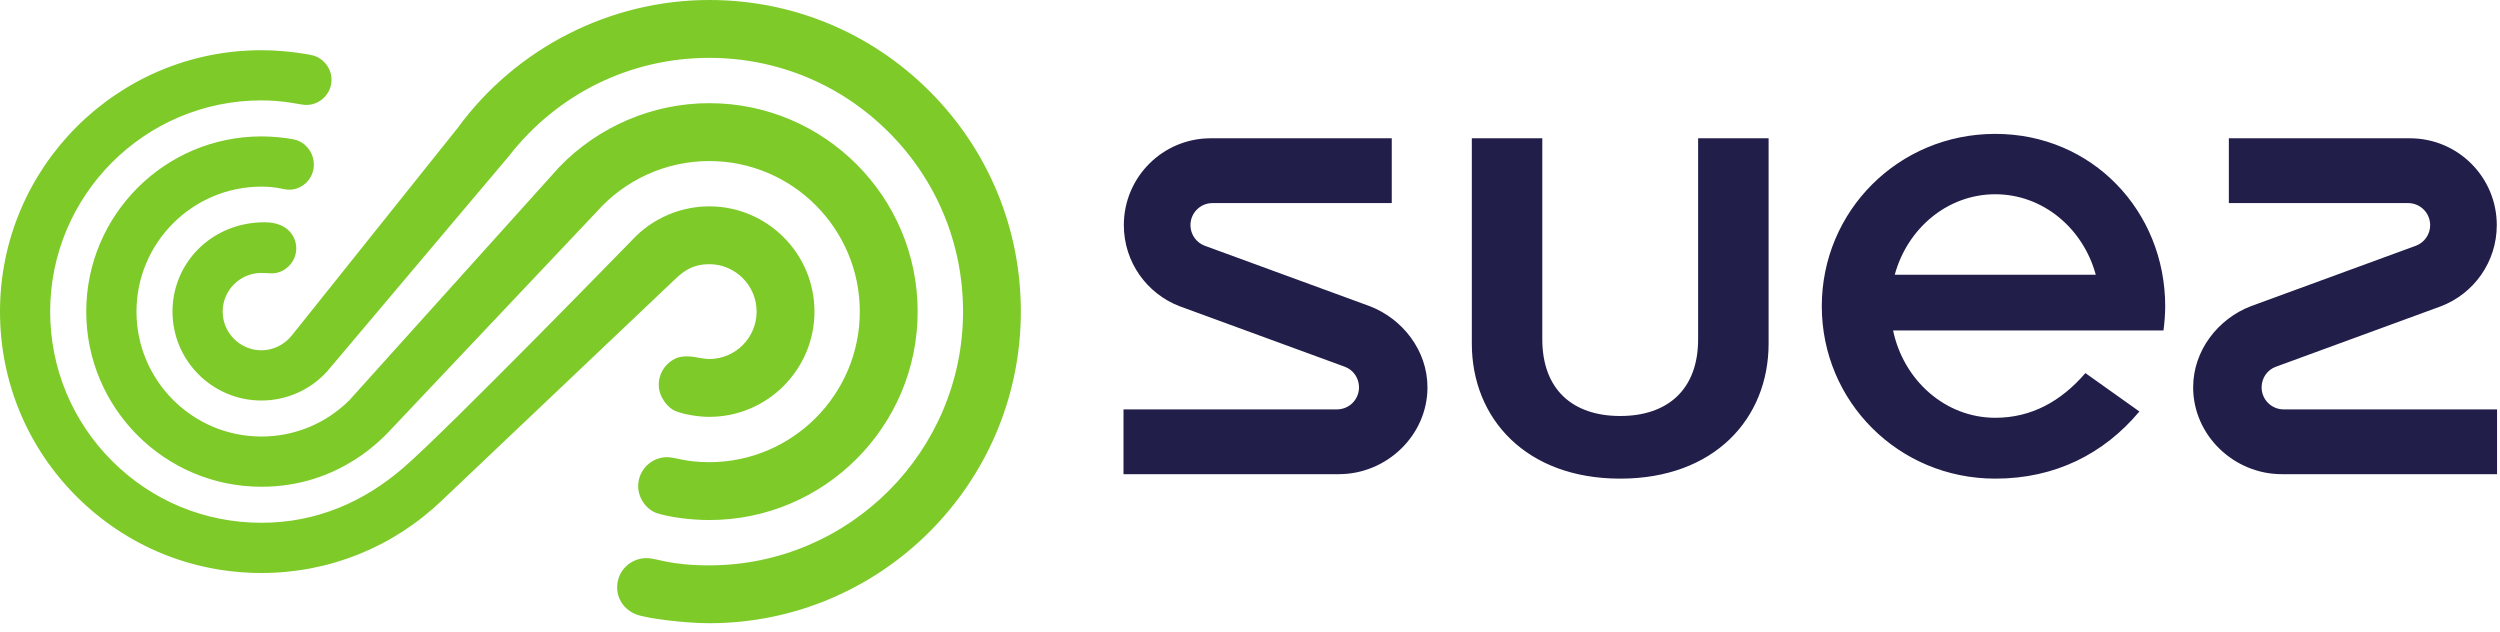
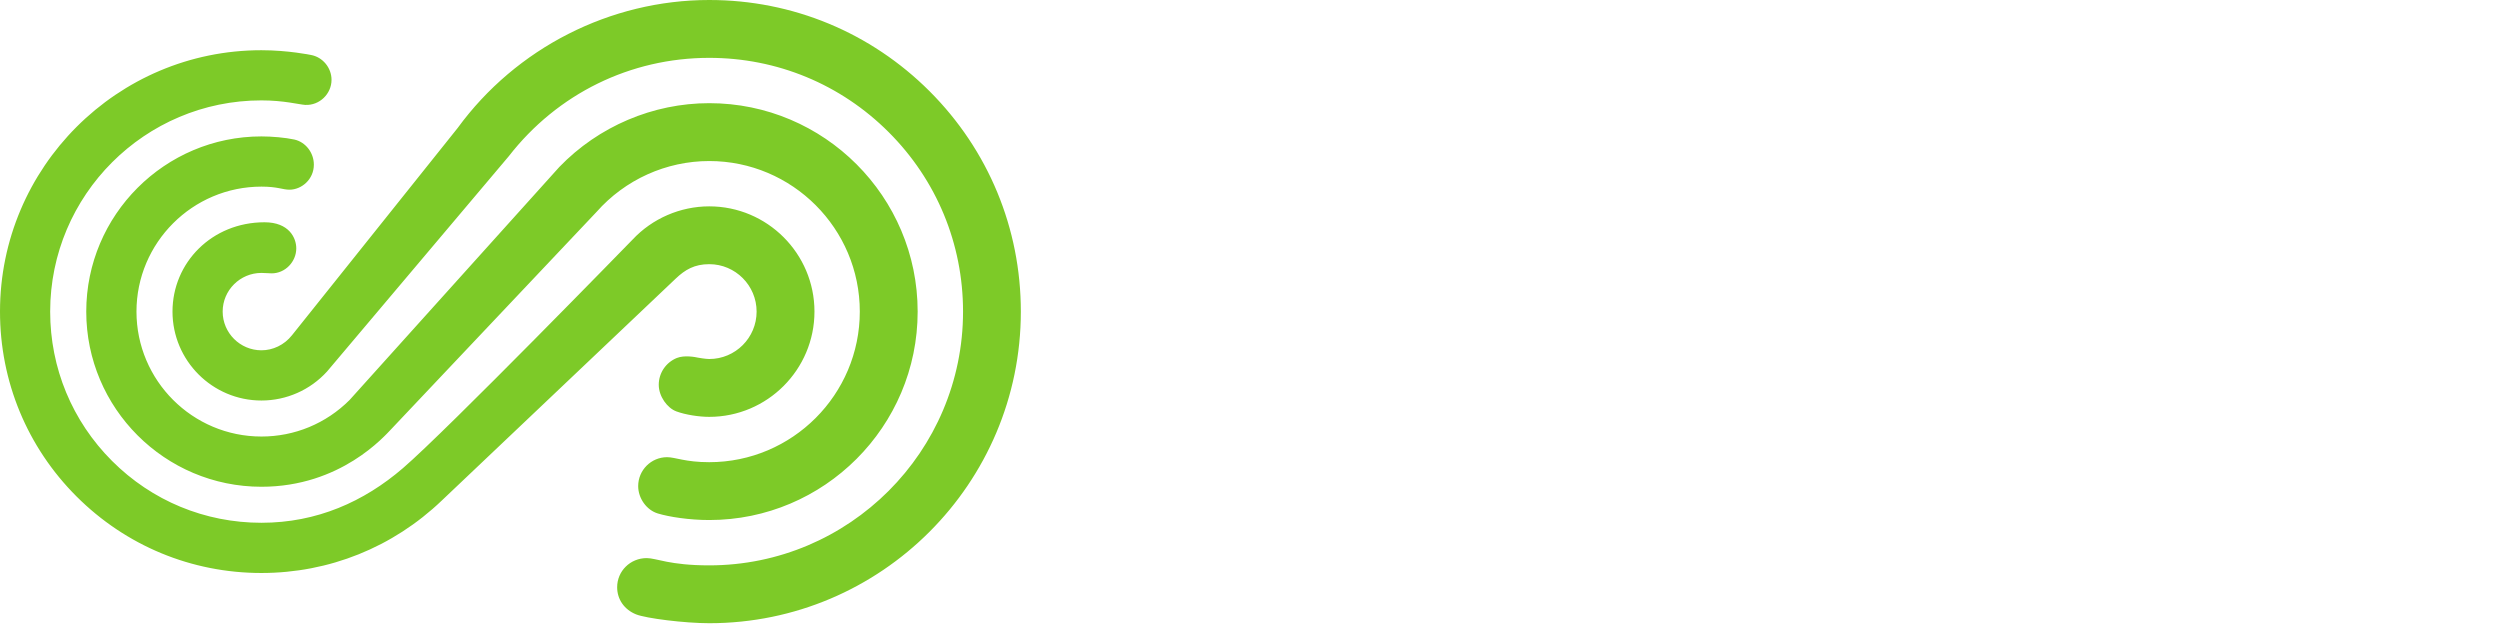
<svg xmlns="http://www.w3.org/2000/svg" width="253" height="64" viewBox="0 0 253 64" fill="none">
  <path d="M71.775 26.734C74.42 26.734 76.569 28.889 76.569 31.533C76.569 34.183 74.42 36.332 71.775 36.332C71.411 36.332 70.654 36.201 70.644 36.196C70.399 36.141 69.283 35.913 68.494 36.228C67.422 36.663 66.666 37.713 66.666 38.943C66.666 40.113 67.526 41.299 68.456 41.636C69.387 41.979 70.747 42.186 71.775 42.186C77.647 42.186 82.424 37.403 82.424 31.532C82.424 25.661 77.647 20.883 71.775 20.883C68.848 20.883 66.013 22.113 64.022 24.241C64.022 24.241 45.217 43.562 40.777 47.377C36.832 50.772 32.06 52.905 26.455 52.905C20.742 52.905 15.377 50.685 11.34 46.648C7.302 42.61 5.077 37.24 5.077 31.532C5.077 19.746 14.67 10.159 26.455 10.159C28.735 10.159 30.275 10.578 30.879 10.616C32.348 10.692 33.551 9.484 33.551 8.08C33.551 6.856 32.653 5.773 31.461 5.561C31.461 5.561 29.165 5.082 26.45 5.082C11.862 5.082 0 16.944 0 31.532C0 38.6 2.748 45.244 7.743 50.239C12.743 55.234 19.387 57.987 26.455 57.987C33.306 57.987 39.765 55.386 44.711 50.652L68.375 28.202C69.327 27.293 70.279 26.734 71.775 26.734ZM71.772 46.773C69.366 46.773 68.338 46.267 67.511 46.267C65.895 46.267 64.584 47.578 64.584 49.194C64.584 50.44 65.443 51.626 66.575 51.964C67.701 52.306 69.742 52.627 71.777 52.627C83.405 52.627 92.867 43.165 92.867 31.532C92.867 19.904 83.41 10.441 71.777 10.441C66.085 10.441 60.573 12.787 56.607 16.895L35.375 40.483C32.986 42.866 29.82 44.177 26.457 44.177C19.481 44.177 13.811 38.507 13.811 31.532C13.811 24.561 19.487 18.886 26.462 18.886C28.095 18.886 28.601 19.197 29.292 19.197C30.511 19.197 31.762 18.163 31.762 16.661C31.762 15.453 30.924 14.37 29.781 14.12C28.873 13.924 27.529 13.805 26.457 13.805C16.679 13.805 8.729 21.76 8.729 31.532C8.729 41.31 16.679 49.26 26.457 49.26C34.483 49.26 38.928 44.118 39.636 43.383L60.367 21.45C63.261 18.174 67.424 16.297 71.777 16.297C80.178 16.297 87.012 23.131 87.012 31.532C87.012 39.933 80.178 46.773 71.772 46.773ZM94.075 9.234C88.117 3.281 80.2 0 71.777 0C61.76 0 52.237 4.848 46.317 12.95C46.317 12.95 30.347 32.92 29.553 33.921C28.759 34.927 27.599 35.45 26.457 35.45C24.297 35.45 22.534 33.692 22.534 31.532C22.534 29.372 24.297 27.62 26.457 27.62C26.86 27.62 27.17 27.663 27.496 27.663C28.867 27.663 29.983 26.488 29.983 25.133C29.983 24.077 29.254 22.494 26.767 22.494C21.451 22.494 17.457 26.575 17.457 31.532C17.457 36.494 21.494 40.532 26.457 40.532C28.982 40.532 31.387 39.471 33.09 37.604L51.492 15.807C56.411 9.479 63.8 5.855 71.777 5.855C78.638 5.855 85.086 8.526 89.934 13.374C94.788 18.223 97.46 24.671 97.46 31.532C97.46 45.69 85.935 57.215 71.766 57.215C67.756 57.215 66.434 56.48 65.449 56.48C63.784 56.48 62.456 57.791 62.456 59.429C62.456 60.653 63.18 61.693 64.366 62.172C65.378 62.58 69.301 63.069 71.777 63.069C89.162 63.069 103.309 48.922 103.309 31.532C103.309 23.109 100.028 15.192 94.075 9.234Z" fill="#7DCA28" />
-   <path d="M138.626 30.988L121.91 24.866C121.072 24.551 120.474 23.735 120.474 22.782C120.474 21.553 121.469 20.552 122.704 20.552H140.846V13.995H122.519C117.666 13.995 113.732 17.929 113.732 22.782C113.732 26.532 116.077 29.731 119.38 30.993L136.095 37.115C136.939 37.42 137.532 38.247 137.532 39.199C137.532 40.434 136.536 41.43 135.301 41.43H113.699V47.986H135.486C140.34 47.986 144.459 44.052 144.459 39.199C144.459 35.455 141.923 32.256 138.626 30.988ZM231.105 41.43C229.875 41.43 228.874 40.434 228.874 39.199C228.874 38.247 229.467 37.419 230.316 37.115L247.026 30.993C250.329 29.731 252.674 26.532 252.674 22.782C252.674 17.929 248.74 13.995 243.886 13.995H225.56V20.552H243.701C244.931 20.552 245.932 21.553 245.932 22.782C245.932 23.735 245.334 24.551 244.496 24.866L227.786 30.988C224.483 32.256 221.947 35.455 221.947 39.199C221.947 44.052 226.066 47.986 230.92 47.986H252.701V41.43H231.105ZM171.85 34.291C171.866 39.444 168.748 42.099 163.965 42.099C159.183 42.099 156.065 39.444 156.081 34.291V13.995H148.948V34.764C148.948 42.366 154.443 48.438 163.965 48.438C173.488 48.438 178.983 42.366 178.983 34.764V13.995H171.85V34.291ZM201.924 13.549C192.118 13.549 184.365 21.357 184.365 30.993C184.365 40.624 192.118 48.438 201.924 48.438C207.996 48.438 212.931 45.913 216.506 41.642L211.043 37.757C208.562 40.635 205.553 42.279 201.924 42.279C196.869 42.279 192.641 38.497 191.58 33.442H218.944C219.047 32.68 219.118 31.788 219.118 30.993C219.118 21.362 211.734 13.549 201.924 13.549ZM191.748 27.805C193.032 23.098 197.097 19.659 201.918 19.659C206.744 19.659 210.809 23.098 212.093 27.805H191.748Z" fill="#211E4A" />
</svg>